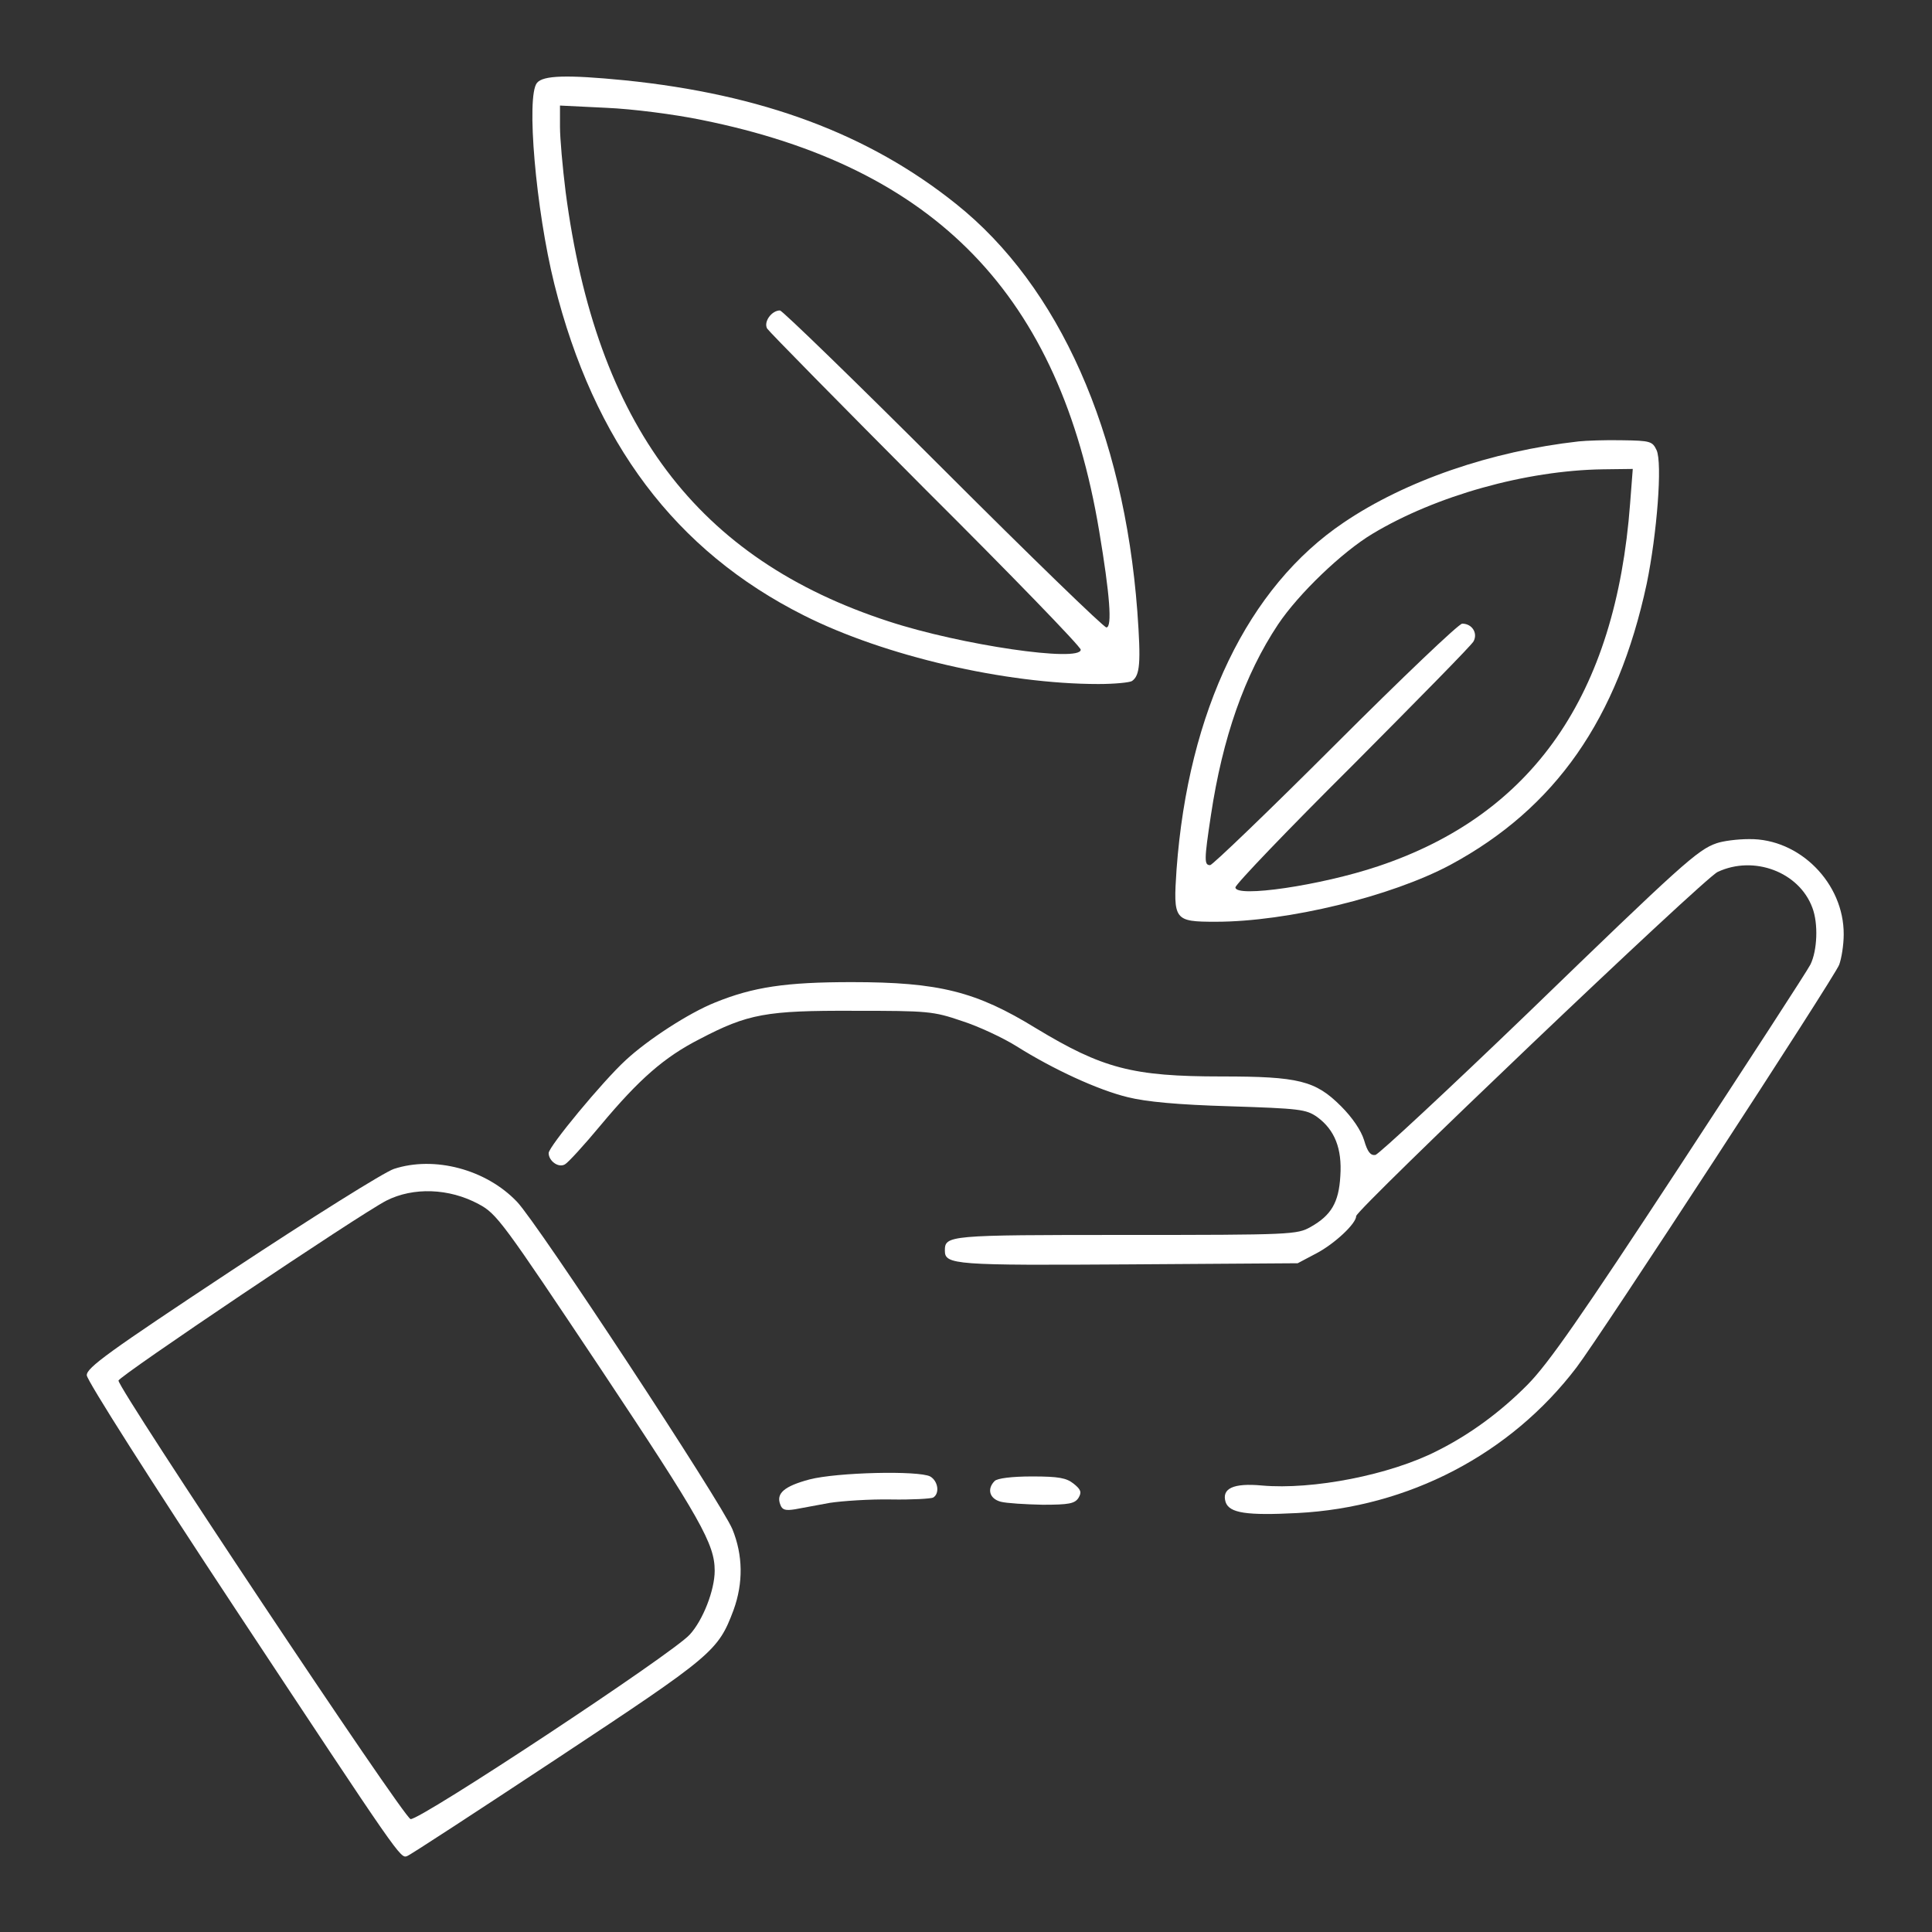
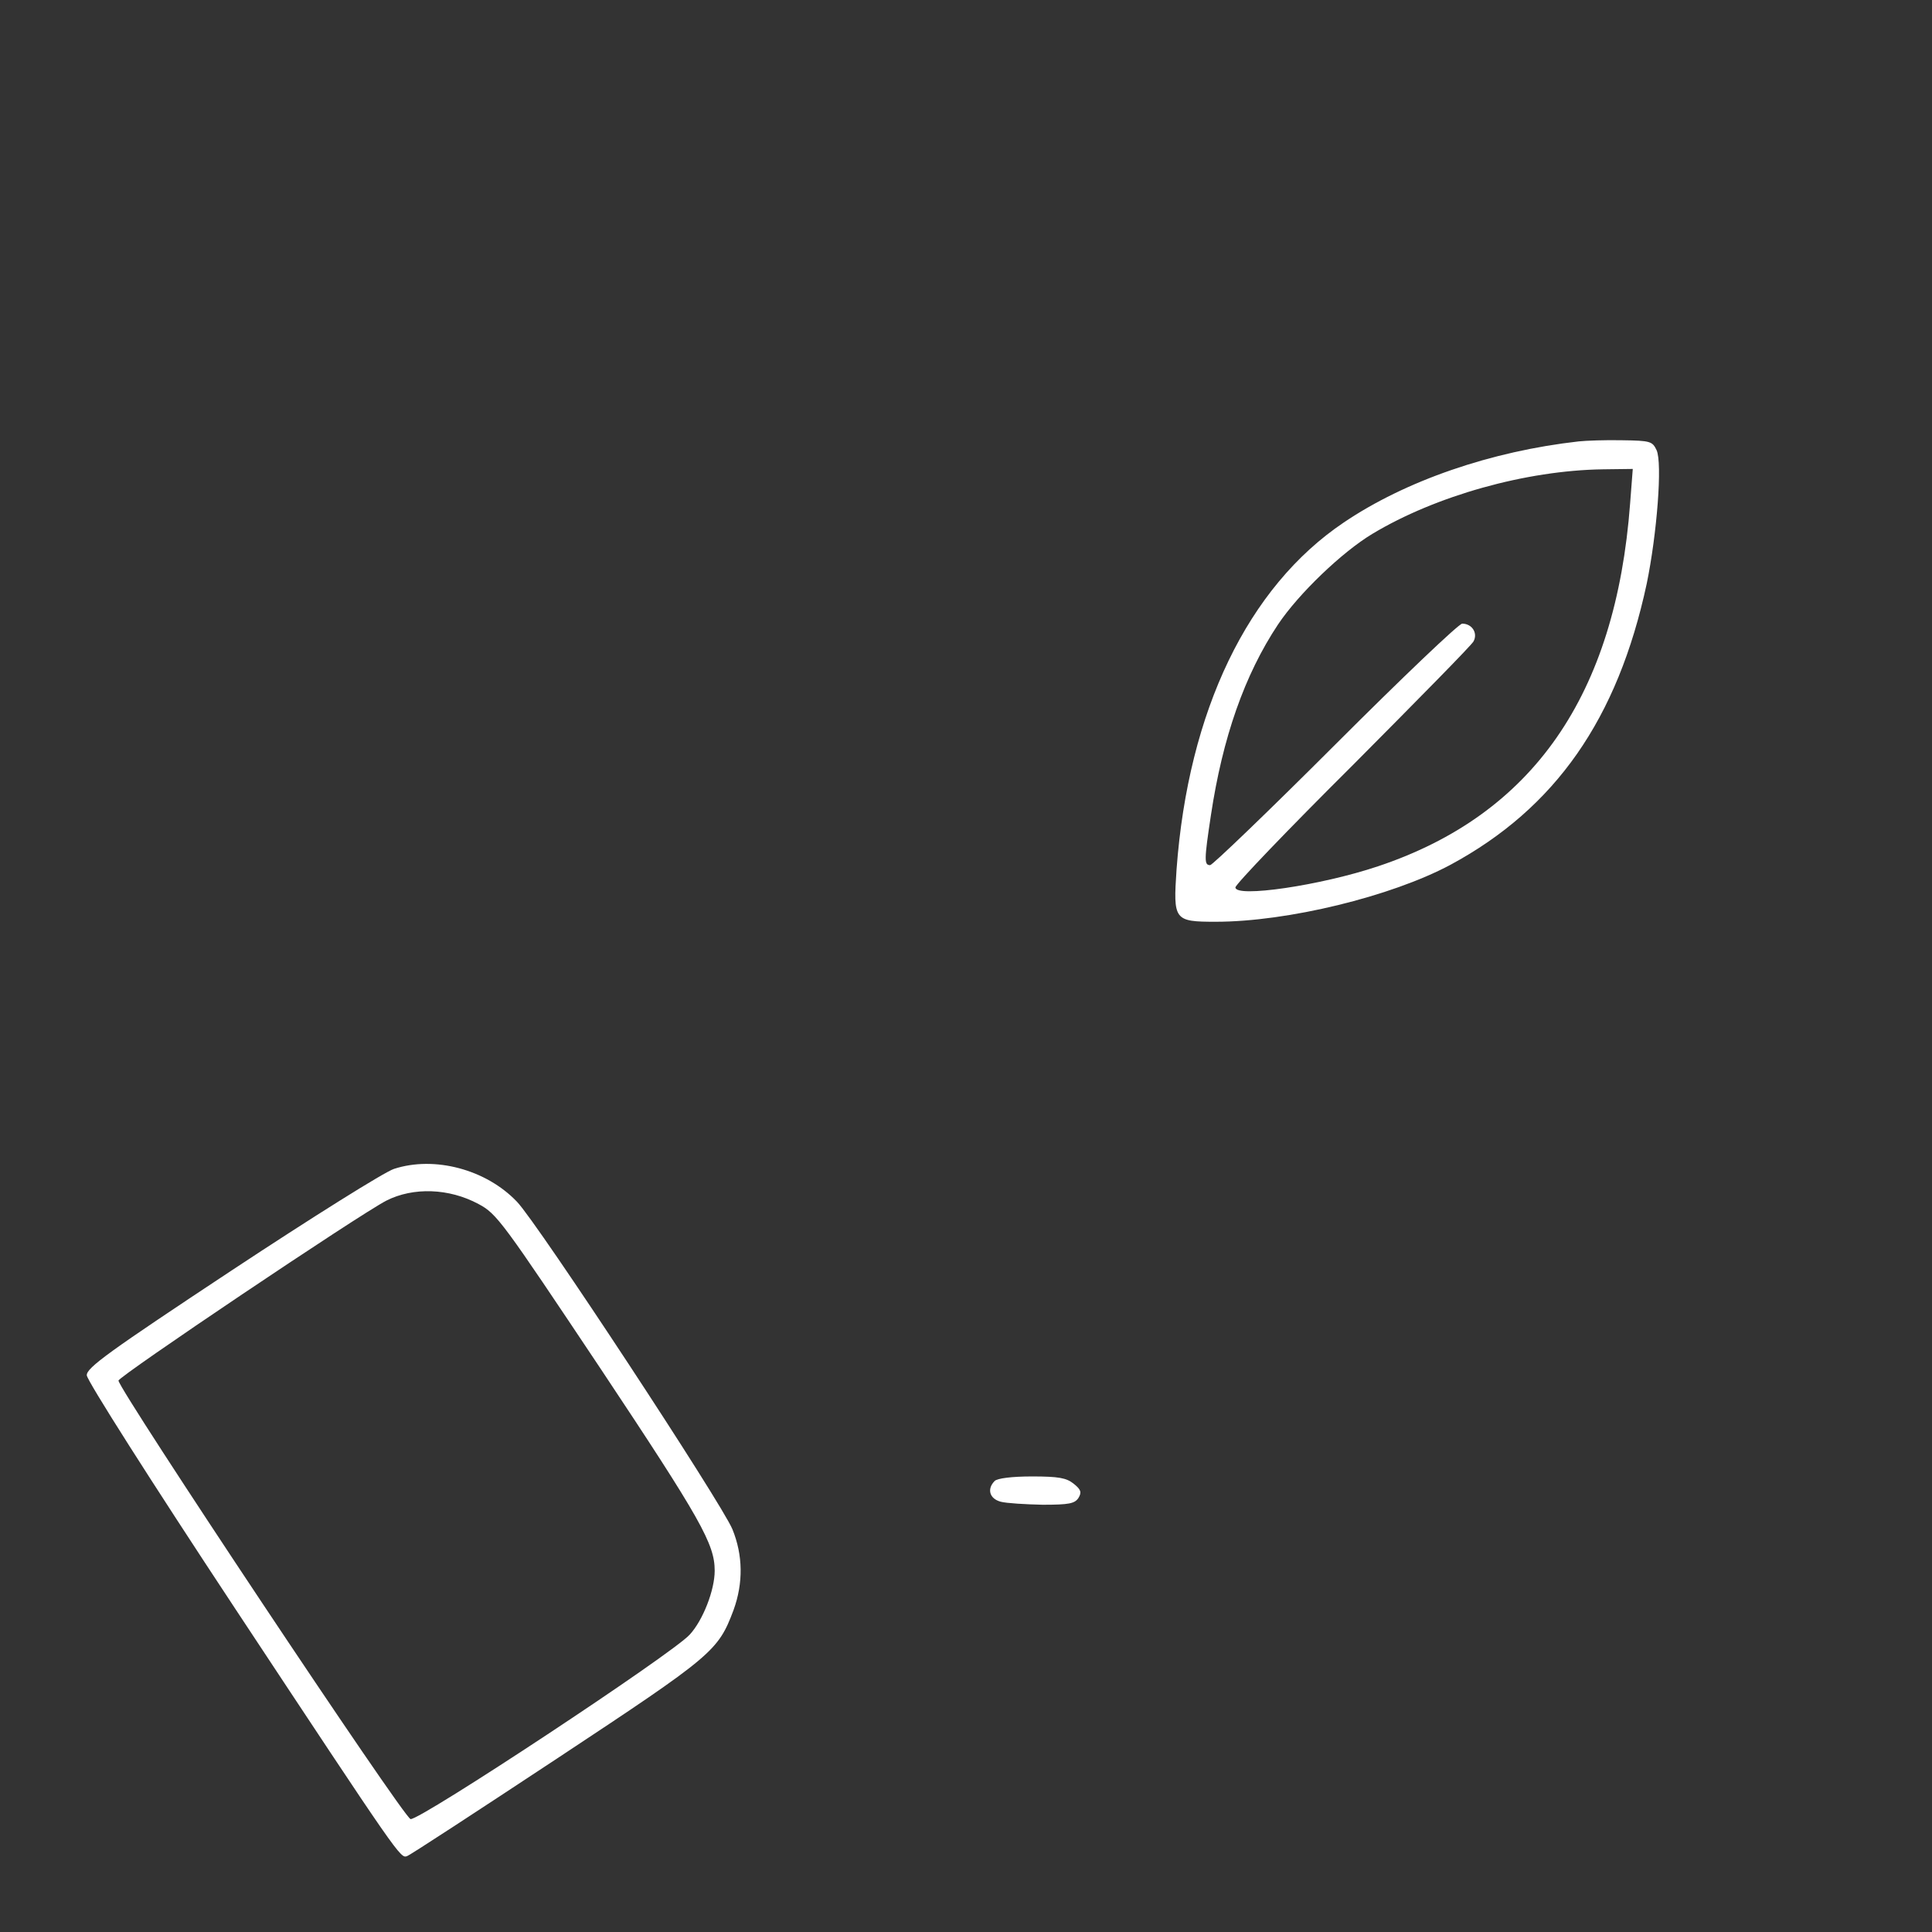
<svg xmlns="http://www.w3.org/2000/svg" width="512" height="512" viewBox="0 0 512 512" fill="none">
  <rect x="0" y="0" width="512" height="512" fill="#333333" stroke="none" />
-   <path d="M142.301 21.973C139.401 25.473 142.001 55.573 146.901 75.273C157.401 117.273 179.001 145.973 213.001 163.073C234.401 173.873 266.501 181.273 291.101 181.273C295.401 181.273 299.401 180.873 300.001 180.473C302.101 178.973 302.401 175.773 301.401 161.973C297.801 114.473 280.701 75.873 253.401 54.073C230.201 35.473 201.901 24.973 165.501 21.273C150.201 19.773 143.901 19.973 142.301 21.973ZM185.901 31.773C248.001 44.273 280.901 78.273 291.301 140.773C294.101 157.473 294.801 166.273 293.201 166.273C292.501 166.273 273.001 147.373 249.901 124.273C226.801 101.173 207.301 82.273 206.701 82.273C204.501 82.273 202.301 85.273 203.301 87.073C203.901 87.973 222.801 107.173 245.301 129.773C267.901 152.273 286.401 171.373 286.401 172.173C286.401 175.573 254.701 170.973 235.501 164.673C184.801 148.173 158.001 112.673 149.901 50.873C149.101 44.473 148.401 36.673 148.401 33.573V27.973L160.701 28.573C167.601 28.873 178.601 30.273 185.901 31.773Z" fill="white" />
  <path d="M418.401 116.973C395.201 119.573 372.501 127.373 356.101 138.473C330.701 155.573 314.901 188.373 311.801 230.373C310.901 243.873 311.101 244.273 322.201 244.273C341.201 244.273 368.701 237.573 384.401 229.173C412.201 214.173 428.701 190.573 436.401 154.673C439.101 141.573 440.601 122.673 439.001 119.273C437.901 116.973 437.401 116.773 429.901 116.673C425.501 116.573 420.301 116.773 418.401 116.973ZM432.001 133.373C428.201 184.273 406.201 215.873 365.201 229.573C350.001 234.673 327.401 237.973 327.401 235.173C327.401 234.373 341.401 219.773 358.501 202.773C375.501 185.673 390.001 170.973 390.501 169.973C391.701 167.773 390.101 165.273 387.501 165.273C386.601 165.273 371.501 179.673 353.901 197.273C336.301 214.873 321.301 229.273 320.701 229.273C319.101 229.273 319.101 227.973 320.901 216.073C324.001 195.473 329.801 178.873 338.701 165.473C344.201 157.273 355.701 146.273 363.701 141.473C380.501 131.373 404.401 124.673 424.801 124.373L432.701 124.273L432.001 133.373Z" fill="white" />
-   <path d="M454.901 223.473C449.901 225.173 445.501 229.173 405.101 268.273C383.701 288.873 365.401 305.873 364.501 306.073C363.201 306.273 362.401 305.273 361.501 302.173C360.701 299.573 358.401 296.173 355.401 293.173C348.601 286.373 344.201 285.273 323.701 285.273C300.101 285.273 292.201 283.173 274.501 272.473C258.701 262.773 248.901 260.273 225.701 260.273C208.201 260.273 199.601 261.573 189.501 265.673C182.501 268.473 171.601 275.573 165.801 280.973C159.701 286.573 145.401 303.873 145.401 305.573C145.401 307.673 148.001 309.573 149.701 308.573C150.501 308.173 154.801 303.473 159.201 298.173C169.401 285.973 176.001 280.173 185.401 275.373C198.201 268.673 203.001 267.773 226.401 267.873C245.901 267.873 247.301 267.973 254.901 270.573C259.301 271.973 265.901 275.073 269.401 277.273C279.101 283.373 291.001 288.873 298.901 290.773C303.701 291.973 312.101 292.773 325.901 293.173C344.401 293.773 346.101 293.973 349.001 295.973C353.701 299.373 355.701 304.373 355.201 311.673C354.801 318.673 352.801 322.073 347.301 325.173C343.701 327.173 342.301 327.273 298.201 327.273C251.001 327.273 250.401 327.373 250.401 331.473C250.401 335.173 253.101 335.373 299.201 335.073L343.901 334.773L349.001 332.073C353.701 329.573 359.401 324.273 359.401 322.273C359.401 320.573 451.601 232.673 455.201 231.073C464.801 226.573 476.801 231.073 480.301 240.573C481.901 244.773 481.601 251.873 479.801 255.573C478.901 257.373 463.201 281.473 445.001 309.273C418.901 349.073 410.401 361.273 404.901 366.873C397.701 374.173 389.501 380.173 380.901 384.473C368.401 390.873 347.901 394.873 334.401 393.673C326.801 392.973 323.701 394.473 324.801 398.073C325.801 400.973 330.301 401.673 343.801 400.973C373.301 399.473 400.301 385.373 417.801 362.373C424.201 353.973 486.101 259.073 487.401 255.673C488.001 254.073 488.601 250.473 488.601 247.673C488.701 234.073 476.901 222.173 463.501 222.373C460.401 222.373 456.601 222.873 454.901 223.473Z" fill="white" />
  <path d="M104.401 309.773C101.901 310.573 82.601 322.673 61.401 336.673C28.901 358.173 22.901 362.473 23.001 364.473C23.001 365.773 40.101 392.673 62.301 426.273C106.201 492.673 106.101 492.573 107.901 491.873C108.601 491.673 126.501 479.973 147.701 465.973C189.001 438.673 190.301 437.573 194.401 426.673C197.001 419.473 196.901 412.173 194.101 405.273C191.201 398.273 142.501 324.173 137.001 318.473C128.801 309.873 115.101 306.273 104.401 309.773ZM126.801 319.073C131.701 321.673 133.101 323.673 159.201 362.773C185.801 402.773 189.401 409.173 189.401 416.273C189.401 421.373 186.301 429.373 182.801 433.173C178.501 438.073 111.101 482.573 108.801 482.073C107.001 481.773 31.401 368.173 31.401 365.873C31.401 364.773 95.201 321.873 102.401 318.173C109.501 314.573 119.001 314.873 126.801 319.073Z" fill="white" />
-   <path d="M214.501 392.073C207.801 393.873 205.601 395.773 206.801 398.773C207.301 400.173 208.201 400.373 210.701 399.973C212.401 399.673 216.601 398.873 219.901 398.273C223.201 397.773 230.501 397.273 236.101 397.373C241.701 397.473 246.701 397.173 247.301 396.873C249.101 395.773 248.601 392.473 246.501 391.273C243.401 389.673 221.801 390.173 214.501 392.073Z" fill="white" />
  <path d="M263.601 392.473C261.501 394.573 262.201 397.173 265.201 397.973C266.701 398.373 271.701 398.673 276.301 398.773C283.301 398.773 284.801 398.473 285.801 396.973C286.701 395.473 286.501 394.773 284.501 393.173C282.601 391.673 280.601 391.273 273.501 391.273C268.101 391.273 264.301 391.773 263.601 392.473Z" fill="white" />
</svg>